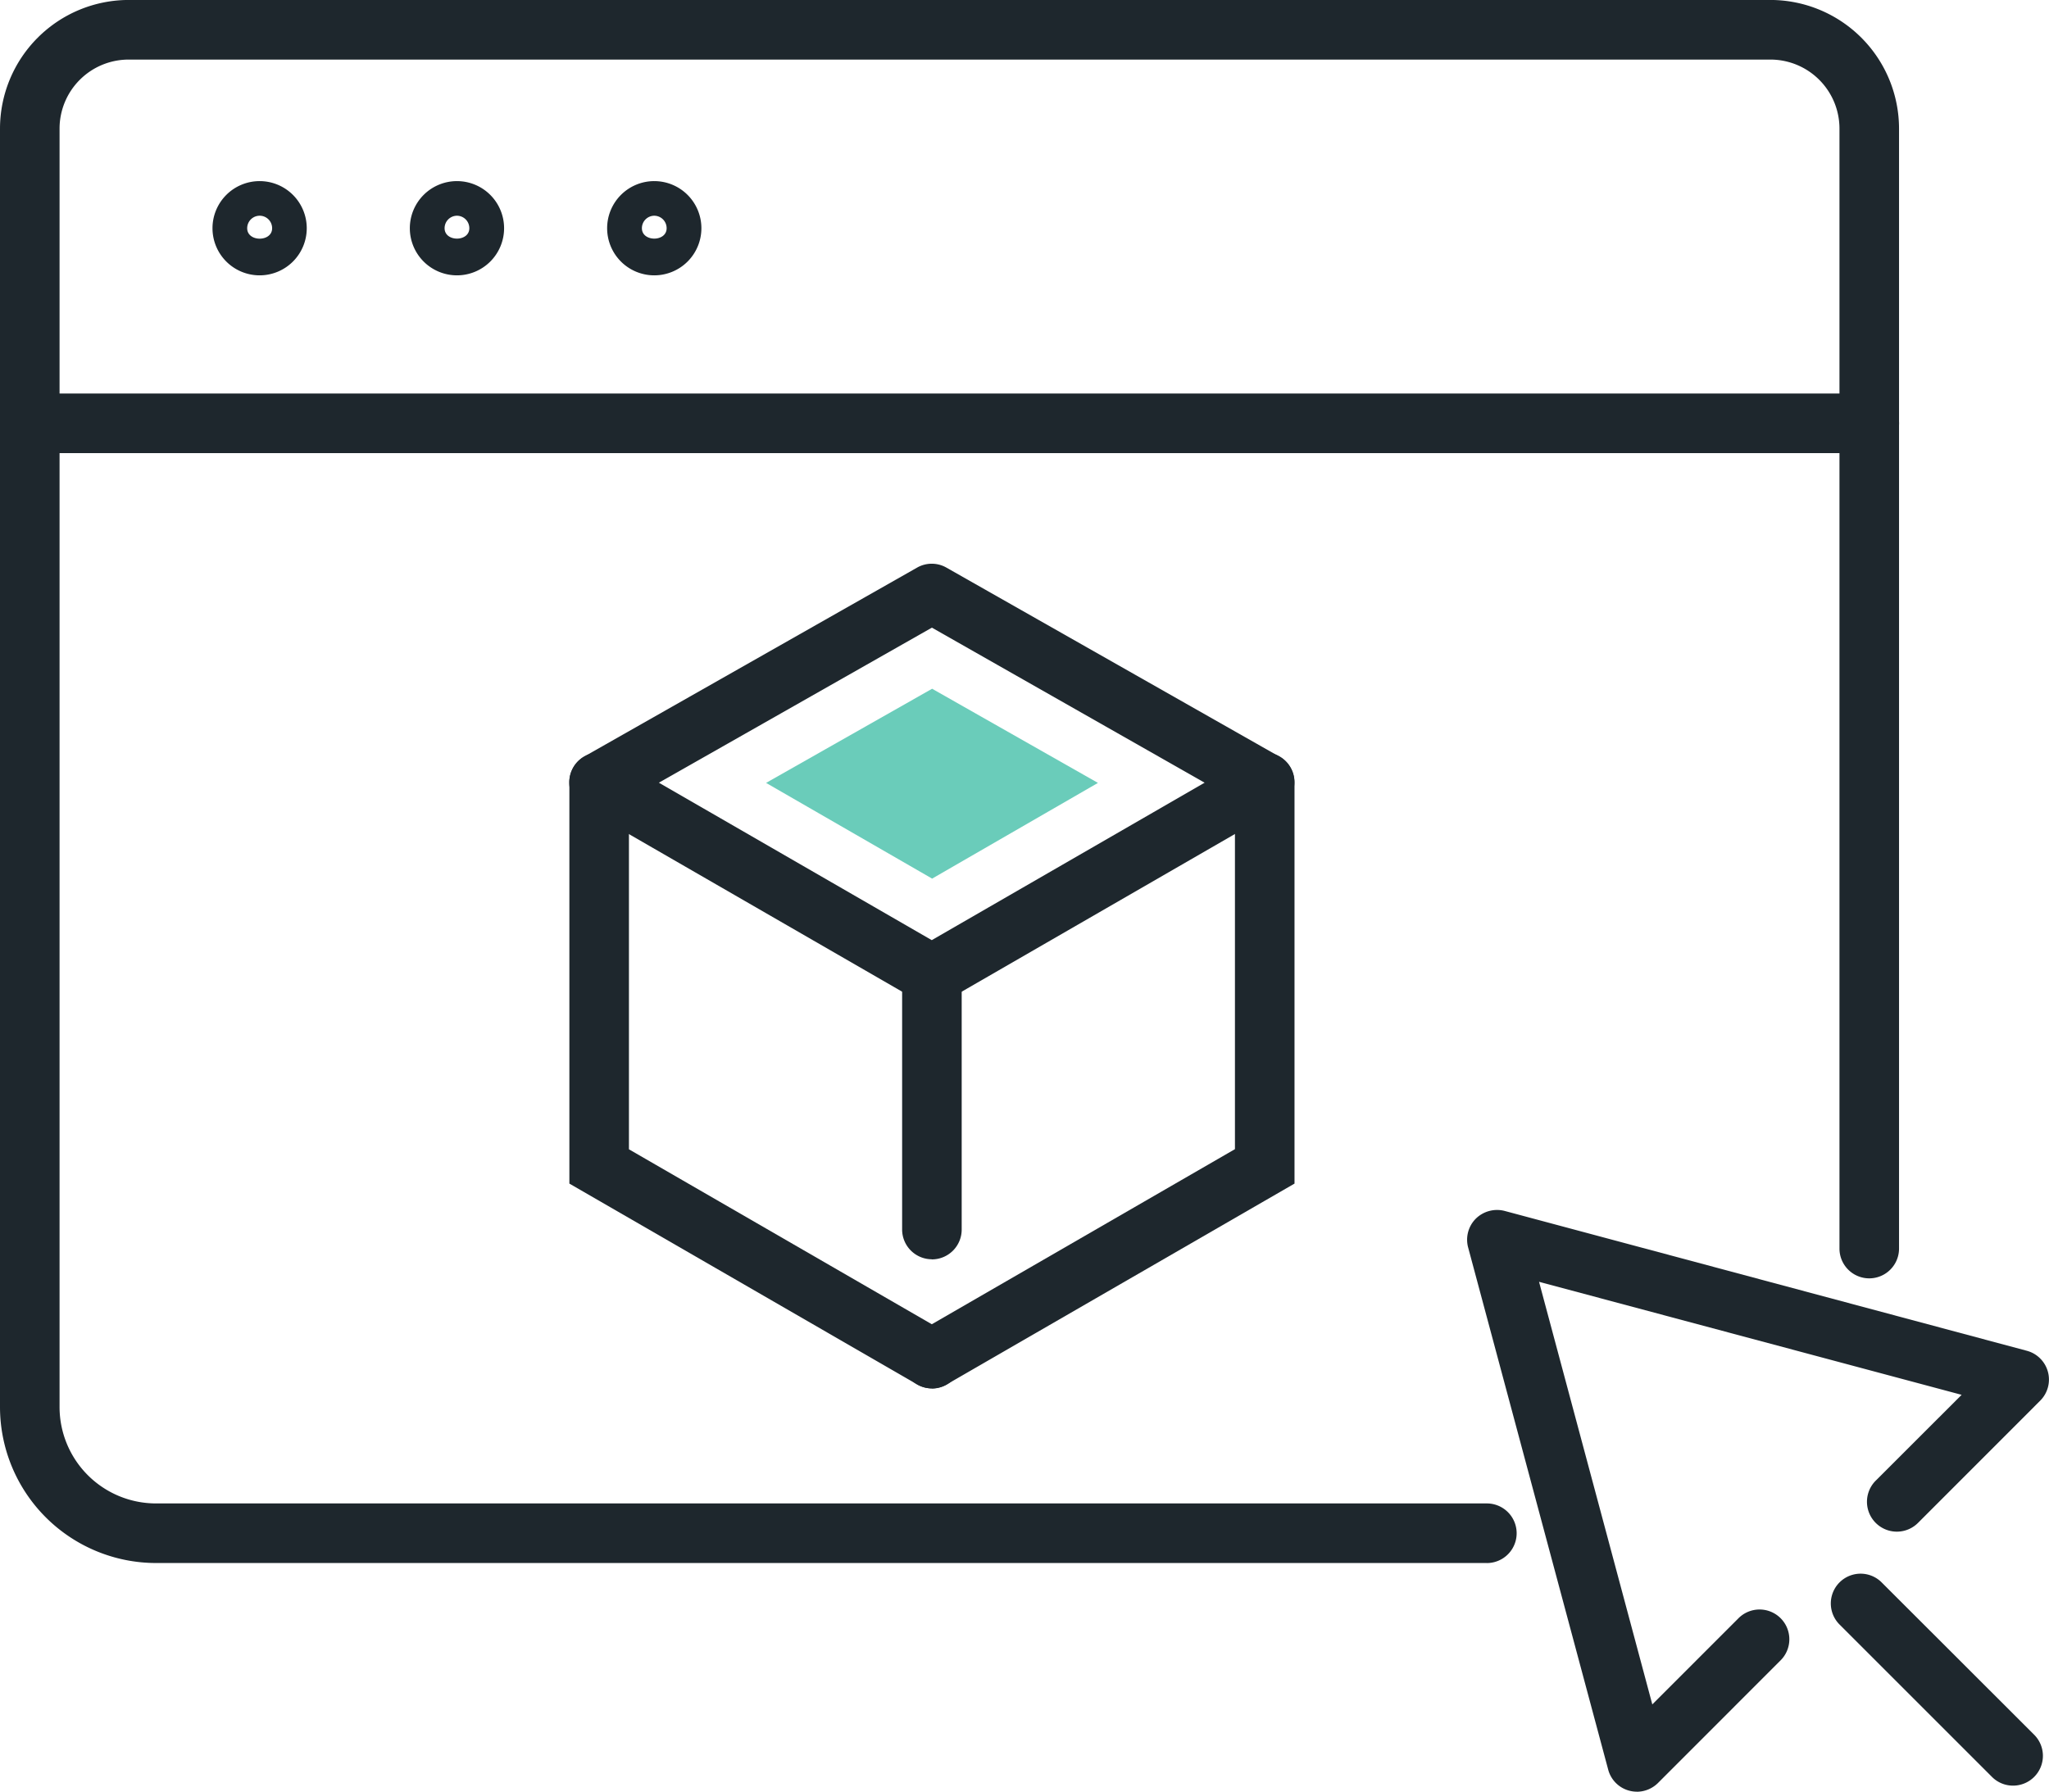
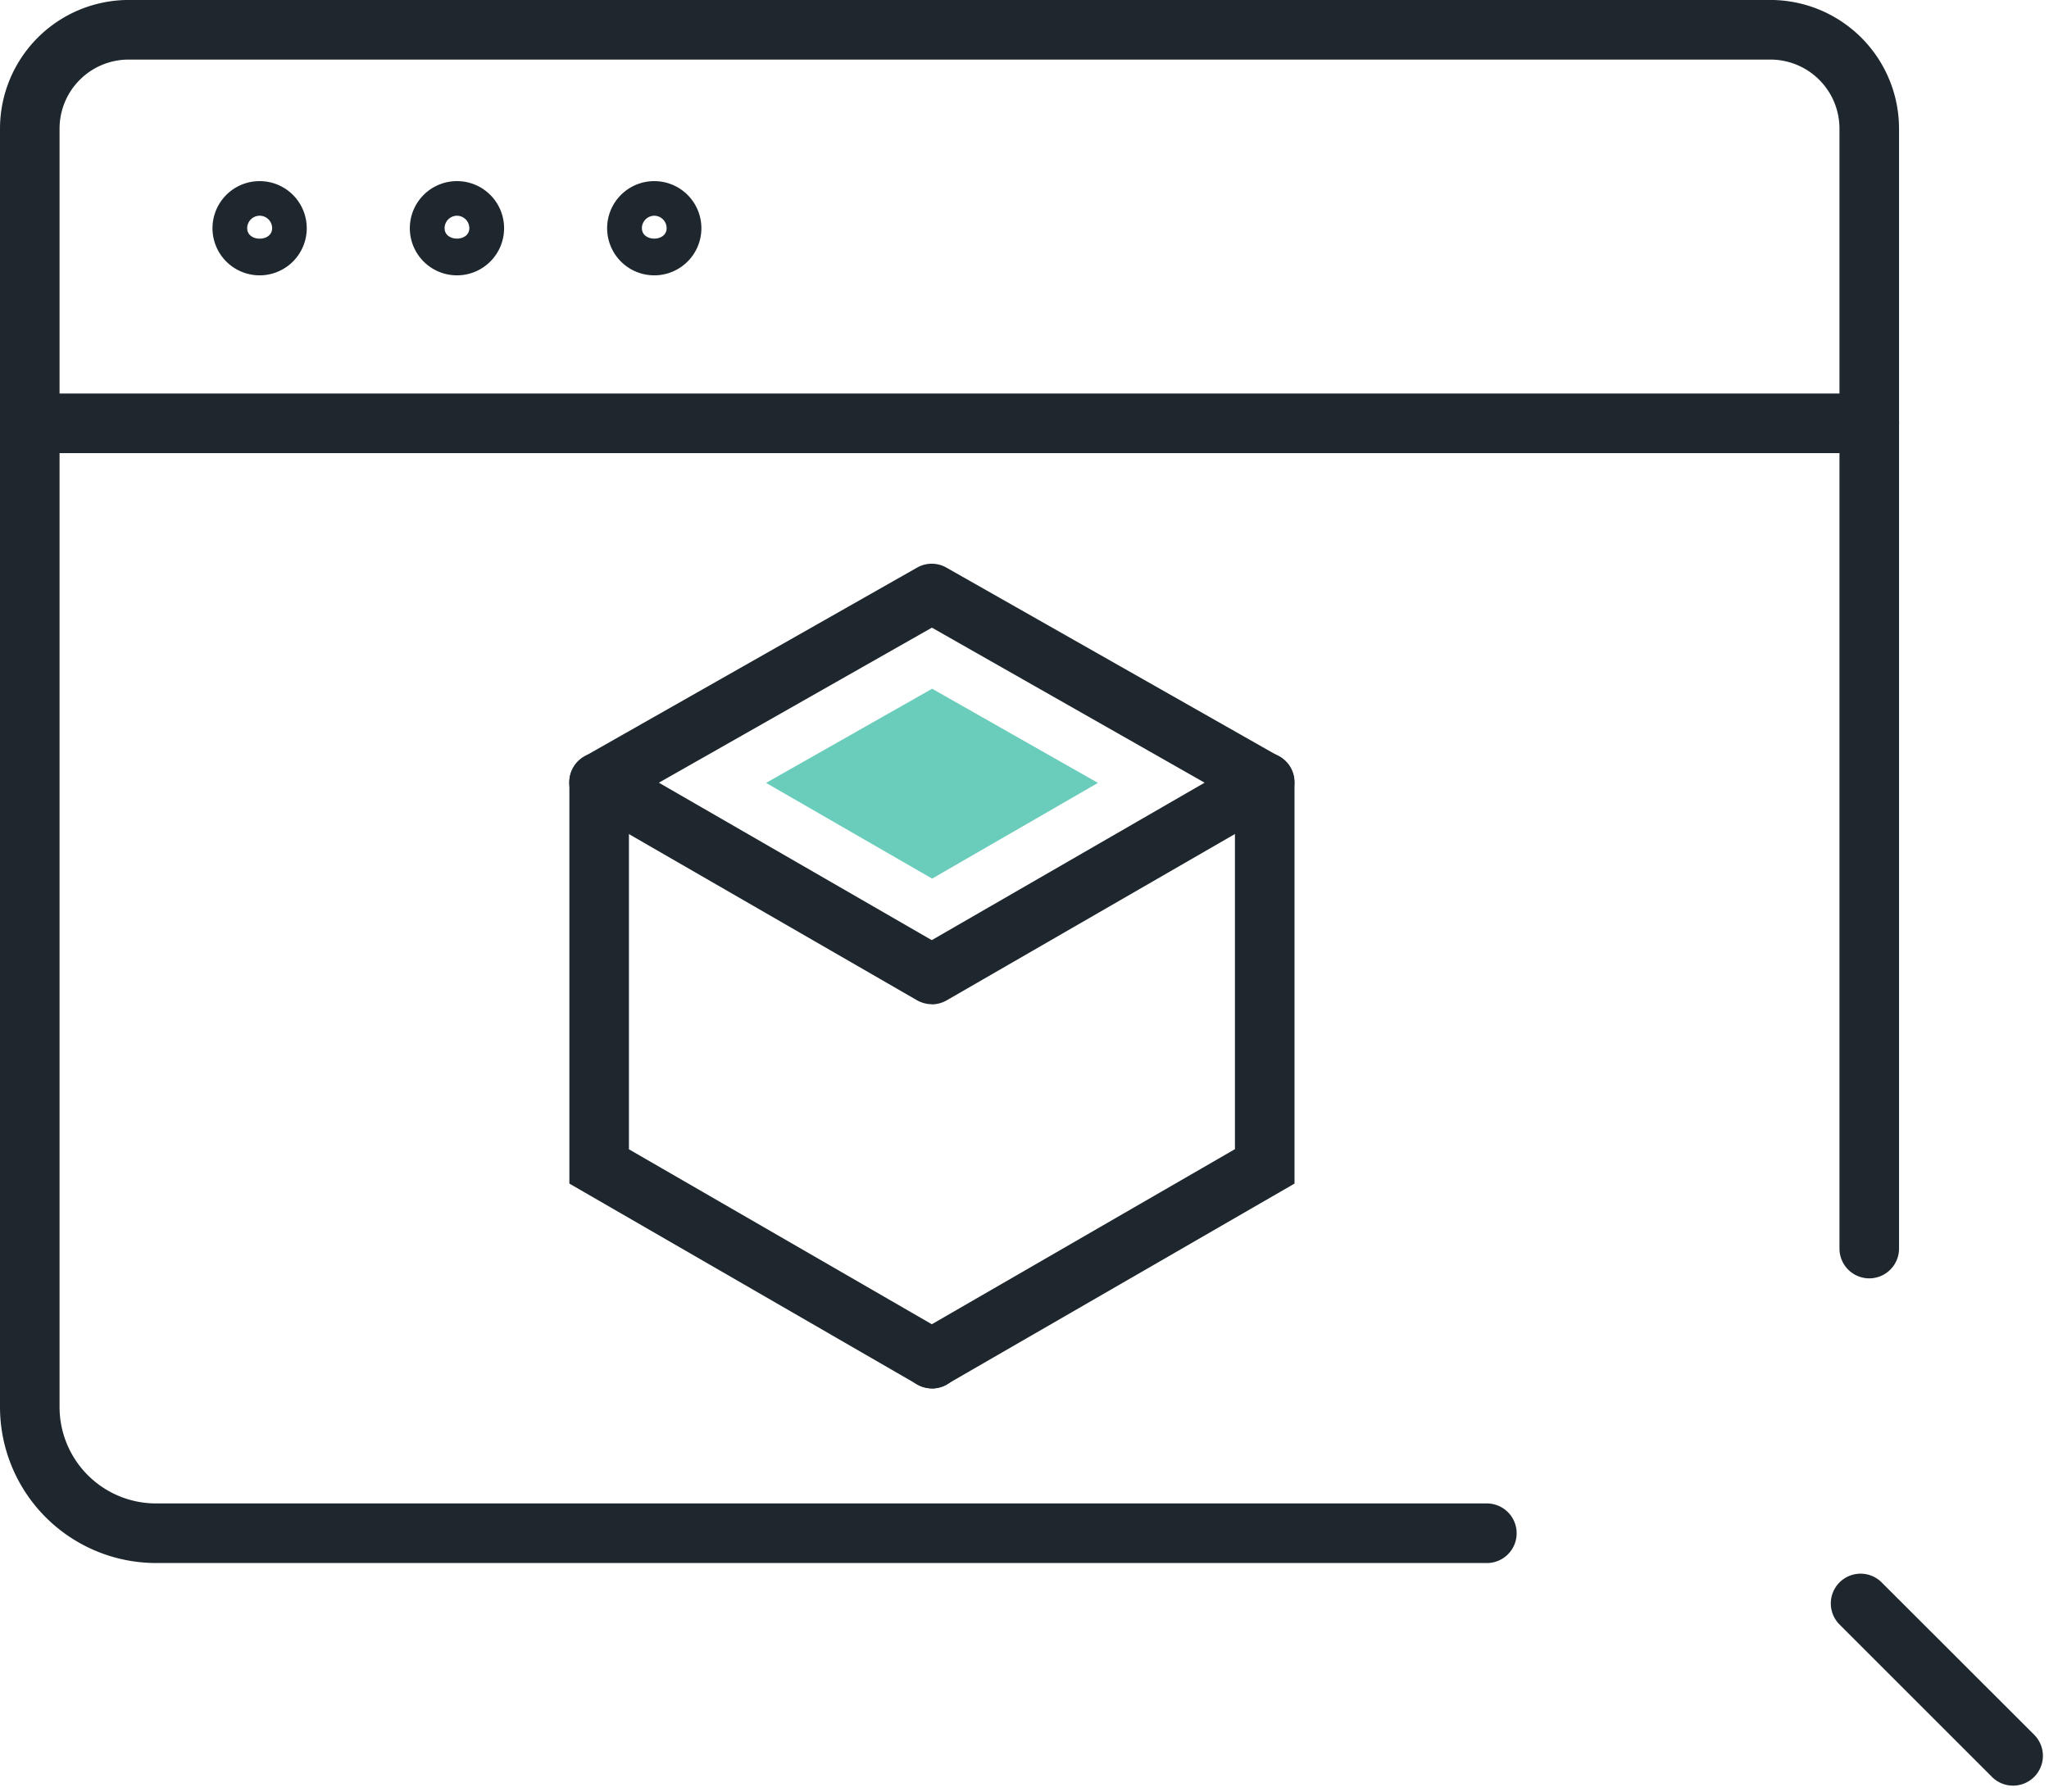
<svg xmlns="http://www.w3.org/2000/svg" width="58" height="50.731" viewBox="0 0 58 50.731">
  <defs>
    <clipPath id="a">
      <rect width="58" height="50.731" fill="none" />
    </clipPath>
  </defs>
  <g transform="translate(0 0)">
    <g transform="translate(0 0)" clip-path="url(#a)">
      <path d="M42.087,44.256H4.415A4.42,4.42,0,0,1,0,39.841V3.642A3.646,3.646,0,0,1,3.642,0H50.115a3.645,3.645,0,0,1,3.64,3.642V35.353a.843.843,0,1,1-1.686,0V3.642a1.955,1.955,0,0,0-1.954-1.954H3.642A1.955,1.955,0,0,0,1.686,3.642v36.2a2.731,2.731,0,0,0,2.729,2.727H42.087a.844.844,0,0,1,0,1.688" transform="translate(0 -0.001)" fill="#1e272d" />
      <path d="M4.188,5.1A1.334,1.334,0,1,1,5.52,3.769,1.334,1.334,0,0,1,4.188,5.1m0-1.688a.354.354,0,0,0-.354.354c0,.394.708.394.706,0a.353.353,0,0,0-.352-.354" transform="translate(3.163 2.696)" fill="#1e272d" />
      <path d="M6.838,5.1A1.334,1.334,0,1,1,8.17,3.769,1.334,1.334,0,0,1,6.838,5.1m0-1.688a.353.353,0,0,0-.352.354c0,.392.7.392.7,0a.353.353,0,0,0-.352-.354" transform="translate(6.099 2.696)" fill="#1e272d" />
      <path d="M9.488,5.1A1.334,1.334,0,1,1,10.82,3.769,1.334,1.334,0,0,1,9.488,5.1m0-1.688a.353.353,0,0,0-.352.354c0,.392.7.392.7,0a.353.353,0,0,0-.352-.354" transform="translate(9.034 2.696)" fill="#1e272d" />
-       <path d="M24.509,32.726a.871.871,0,0,1-.219-.03.838.838,0,0,1-.594-.6L19.733,17.317a.845.845,0,0,1,.217-.816.858.858,0,0,1,.816-.219l14.783,3.96a.844.844,0,0,1,.377,1.412l-3.461,3.463a.844.844,0,1,1-1.193-1.2l2.43-2.428L21.74,18.289l3.206,11.965,2.43-2.43a.843.843,0,1,1,1.191,1.193l-3.461,3.463a.855.855,0,0,1-.6.247" transform="translate(21.825 18.004)" fill="#1e272d" />
      <path d="M29.754,27.148a.839.839,0,0,1-.6-.247l-4.325-4.325a.843.843,0,0,1,1.191-1.193l4.327,4.323a.844.844,0,0,1-.6,1.442" transform="translate(27.232 23.41)" fill="#1e272d" />
      <path d="M17.91,20.048a.868.868,0,0,1-.424-.114L8.068,14.5a.845.845,0,0,1,0-1.465l9.421-5.349a.838.838,0,0,1,.833,0l9.421,5.349a.844.844,0,0,1,.006,1.465l-9.421,5.438a.867.867,0,0,1-.422.114m-7.724-6.277,7.724,4.458,7.724-4.458L17.91,9.385Z" transform="translate(8.469 8.386)" fill="#1e272d" />
      <path d="M10.289,11.919l4.7-2.666,4.694,2.666-4.694,2.71Z" transform="translate(11.396 10.248)" fill="#6accba" />
      <path d="M17.909,28.115A.85.85,0,0,1,17.488,28L7.647,22.316V10.952a.843.843,0,1,1,1.686,0V21.345l9,5.2a.844.844,0,0,1-.424,1.574" transform="translate(8.47 11.196)" fill="#1e272d" />
      <path d="M12.961,28.115a.844.844,0,0,1-.424-1.574l9-5.2V10.952a.843.843,0,1,1,1.686,0V22.316L13.383,28a.85.85,0,0,1-.422.114" transform="translate(13.42 11.196)" fill="#1e272d" />
-       <path d="M12.959,21.6a.844.844,0,0,1-.843-.843V13.533a.843.843,0,0,1,1.686,0V20.76a.844.844,0,0,1-.843.843" transform="translate(13.42 14.055)" fill="#1e272d" />
      <path d="M52.912,6.975H.843a.844.844,0,0,1,0-1.688H52.912a.844.844,0,0,1,0,1.688" transform="translate(0 5.855)" fill="#1e272d" />
    </g>
  </g>
</svg>